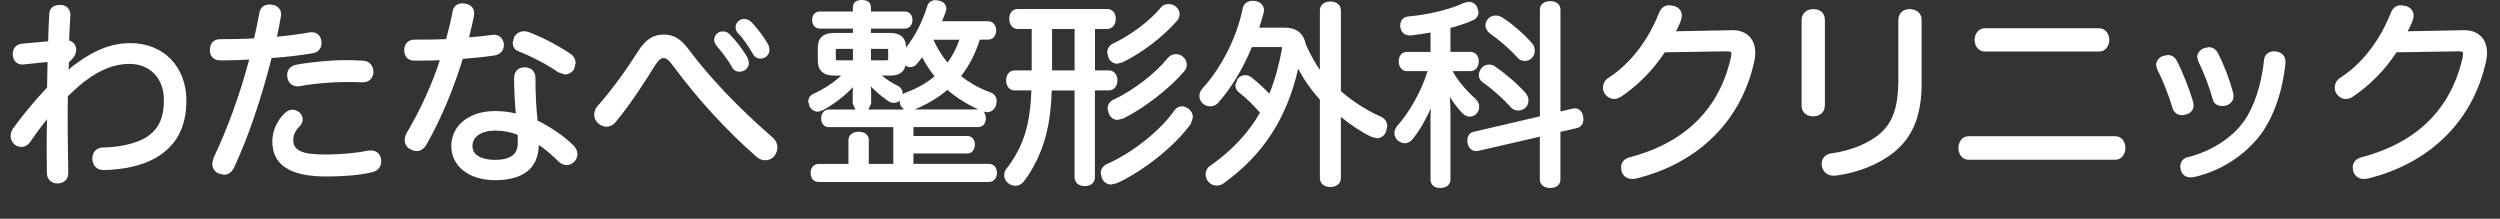
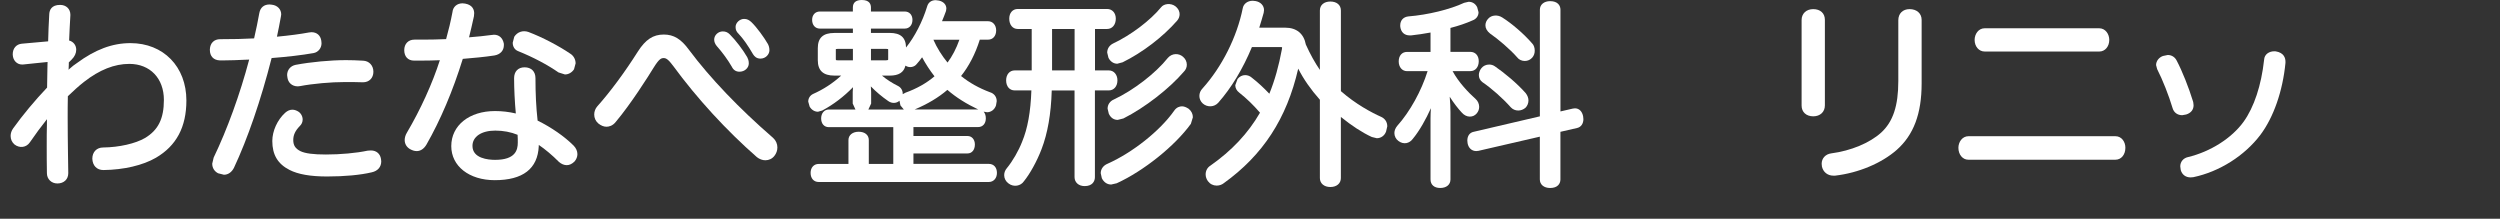
<svg xmlns="http://www.w3.org/2000/svg" version="1.1" id="レイヤー_1" x="0px" y="0px" width="320px" height="28px" viewBox="0 0 320 28" enable-background="new 0 0 320 28" xml:space="preserve">
  <rect x="0" y="0" width="320" height="28" fill="#333333" stroke="none" />
  <path fill="#FFFFFF" d="M16.7,5.52c-2.325,0-4.507,0.818-6.872,2.565c-0.316,0.216-0.59,0.406-0.974,0.763L8.774,8.935l0.009-0.123  L8.807,8.26V7.99l0.368-0.369c0.384-0.381,0.582-0.815,0.582-1.257c0-0.579-0.369-1.038-0.91-1.179  c0.048-1.057,0.091-2.144,0.162-3.243V1.891c0-0.749-0.539-1.264-1.317-1.264c-1.105,0-1.371,0.663-1.389,1.215  c-0.069,1.209-0.117,2.345-0.14,3.45c-1.038,0.08-2.191,0.191-3.377,0.302C2.084,5.662,1.63,6.191,1.63,6.938L1.632,7.03  c0.039,0.71,0.535,1.229,1.196,1.229l0.158-0.006c0.45-0.036,0.923-0.093,1.395-0.146c0.566-0.062,1.142-0.123,1.708-0.173L6.07,8.7  c-0.021,0.861-0.04,1.746-0.043,2.512c-1.548,1.627-3.129,3.523-4.349,5.228C1.465,16.742,1.36,17.061,1.36,17.4  c0,0.424,0.161,0.799,0.495,1.092c0.656,0.512,1.523,0.395,1.972-0.279c0.72-1.055,1.515-2.115,1.936-2.631l0.248-0.328  l-0.006,0.717c-0.025,0.729-0.025,1.727-0.025,2.779c0,1.057,0,2.25,0.025,3.42c0,0.754,0.574,1.314,1.34,1.314  c0.829,0,1.394-0.525,1.394-1.32c-0.008-0.828-0.025-1.65-0.037-2.473c-0.021-1.547-0.04-3.074-0.04-4.611  c0-0.9,0-1.824,0.022-2.762c0.66-0.632,1.366-1.291,2.08-1.844c1.981-1.545,3.885-2.296,5.792-2.296  c2.651,0,4.422,1.851,4.422,4.607c0,2.398-0.717,3.859-2.414,4.878c-1.213,0.711-3.313,1.191-5.354,1.215  c-0.835,0-1.393,0.574-1.393,1.439c0.038,0.893,0.581,1.449,1.424,1.449c2.595-0.031,5.044-0.602,6.718-1.574  c2.626-1.539,3.899-3.932,3.899-7.336C23.857,8.537,20.921,5.52,16.7,5.52" />
  <path fill="#FFFFFF" d="M47.479,19.258l-0.429,0.027c-1.438,0.309-3.479,0.492-5.335,0.492c-1.611,0-2.645-0.135-3.258-0.428  c-0.653-0.332-0.92-0.744-0.92-1.428c0-0.652,0.264-1.199,0.836-1.787c0.241-0.23,0.367-0.514,0.367-0.832  c0-0.416-0.228-0.828-0.586-1.039c-0.182-0.104-0.433-0.223-0.734-0.223c-0.319,0-0.623,0.133-0.923,0.398  c-1.002,0.912-1.642,2.337-1.642,3.615c0,1.762,0.705,2.934,2.2,3.695c1.101,0.564,2.676,0.842,4.813,0.842  c2.24,0,4.271-0.189,5.721-0.535c0.77-0.172,1.211-0.688,1.211-1.402l-0.034-0.309C48.662,19.674,48.167,19.258,47.479,19.258" />
  <path fill="#FFFFFF" d="M36.752,9.61l0.033,0.269c0.073,0.708,0.611,1.175,1.329,1.175l0.294-0.032  c1.626-0.313,3.934-0.52,5.749-0.52c0.701,0,1.565,0,2.221,0.029h0.104c0.773,0,1.313-0.552,1.313-1.344  c0-0.804-0.545-1.388-1.317-1.419c-0.765-0.047-1.53-0.071-2.196-0.071c-1.993,0-4.464,0.234-6.433,0.601  C37.193,8.426,36.752,8.948,36.752,9.61" />
  <path fill="#FFFFFF" d="M41.156,5.54l-0.03-0.333c-0.103-0.675-0.574-1.086-1.262-1.086L39.53,4.158  c-1.082,0.203-2.488,0.387-4.082,0.539c0.174-0.791,0.335-1.62,0.508-2.573l0.039-0.282c0-0.657-0.492-1.161-1.197-1.24l-0.297-0.03  c-0.712,0-1.184,0.392-1.31,1.11c-0.174,0.977-0.386,2.015-0.666,3.232c-1.269,0.073-2.733,0.103-4.346,0.103  c-0.777,0-1.28,0.493-1.316,1.295v0.08c0,0.805,0.473,1.309,1.27,1.339h0.5c0.862,0,1.844-0.042,2.789-0.087l0.473-0.016  c-1.163,4.402-2.813,8.941-4.546,12.542l-0.184,0.777c0,0.541,0.276,0.988,0.751,1.232l0.747,0.188c0.535,0,0.994-0.324,1.282-0.885  c1.745-3.709,3.458-8.687,4.822-14.052c2.006-0.154,3.849-0.37,5.358-0.634C40.725,6.692,41.156,6.165,41.156,5.54" />
  <path fill="#FFFFFF" d="M63.282,7.1c0.752-0.124,1.213-0.626,1.213-1.309V5.637L64.488,5.57c-0.141-0.712-0.595-1.124-1.261-1.124  l-0.304,0.031c-0.872,0.123-1.825,0.214-2.885,0.3c0.207-0.835,0.415-1.719,0.625-2.688l0.032-0.393  c0-0.388-0.157-1.051-1.148-1.235l-0.341-0.036c-0.717,0-1.225,0.455-1.29,1.124c-0.221,1.172-0.498,2.331-0.815,3.457  c-0.968,0.042-1.995,0.067-2.989,0.067h-1.074c-0.77,0-1.295,0.534-1.295,1.345c0,0.822,0.48,1.339,1.247,1.339h0.948  c0.8,0,1.596-0.02,2.363-0.05c-0.948,2.961-2.472,6.313-4.224,9.285c-0.179,0.295-0.277,0.633-0.277,0.932  c0,0.471,0.228,0.883,0.655,1.146c0.312,0.18,0.602,0.27,0.887,0.27c0.484,0,0.924-0.289,1.245-0.834  c1.787-3.123,3.396-6.911,4.649-10.971C60.562,7.424,62.023,7.294,63.282,7.1" />
  <path fill="#FFFFFF" d="M68.813,15.436c-0.192-1.755-0.273-3.436-0.273-5.427c0-0.859-0.531-1.393-1.394-1.393  c-0.83,0-1.341,0.534-1.341,1.393c0,1.326,0.081,3.04,0.22,4.515c-0.905-0.211-1.783-0.309-2.671-0.309  c-3.29,0-5.591,1.837-5.591,4.488c0,2.564,2.289,4.359,5.563,4.359c3.605,0,5.504-1.459,5.637-4.359v-0.154  c0.808,0.545,1.733,1.32,2.58,2.174c0.302,0.266,0.661,0.418,0.997,0.418c0.347,0,0.684-0.156,1.001-0.473  c0.234-0.27,0.368-0.602,0.368-0.938c0-0.393-0.179-0.781-0.482-1.09C72.245,17.461,70.572,16.301,68.813,15.436 M63.371,20.461  c-0.871,0-2.895-0.178-2.895-1.783c0-1.188,1.146-1.961,2.92-1.961c1.026,0,2.001,0.186,2.855,0.537  c0.026,0.371,0.026,0.664,0.026,0.996C66.278,19.203,65.978,20.461,63.371,20.461z" />
  <path fill="#FFFFFF" d="M66.336,6.552c1.895,0.762,3.721,1.725,5.154,2.72l0.82,0.258c0.459,0,0.887-0.239,1.166-0.663l0.202-0.755  c0-0.503-0.249-0.965-0.661-1.227c-1.532-1.04-3.591-2.114-5.384-2.795c-0.692-0.233-1.398-0.02-1.808,0.615l-0.197,0.759  C65.627,5.975,65.89,6.388,66.336,6.552" />
  <path fill="#FFFFFF" d="M88.182,6.369c-1.01-1.383-1.946-1.948-3.216-1.948c-1.374,0-2.338,0.638-3.333,2.198  c-1.634,2.587-3.517,5.134-5.18,6.994c-0.251,0.283-0.393,0.66-0.393,1.043c0,0.437,0.17,0.83,0.509,1.134  c0.348,0.283,0.708,0.432,1.059,0.432c0.317,0,0.797-0.111,1.198-0.629c1.942-2.318,4.053-5.655,4.873-6.987  c0.684-1.093,0.943-1.172,1.264-1.172c0.285,0,0.587,0.166,1.198,0.994c3.038,4.151,6.844,8.296,10.725,11.689  c0.33,0.256,0.71,0.398,1.08,0.398c0.448,0,0.868-0.193,1.156-0.559c0.247-0.311,0.384-0.688,0.384-1.084  c0-0.461-0.196-0.904-0.557-1.229C94.619,13.891,90.888,9.991,88.182,6.369" />
  <path fill="#FFFFFF" d="M93.676,8.547c0.202,0.422,0.538,0.632,0.977,0.632c0.661,0,1.194-0.479,1.194-1.068  c0-0.392-0.123-0.625-0.2-0.787l-0.028-0.047c-0.524-0.909-1.45-2.126-2.205-2.875c-0.269-0.271-0.541-0.381-0.904-0.381  c-0.583,0-1.095,0.486-1.095,1.044c0,0.295,0.115,0.576,0.345,0.848C92.455,6.688,93.179,7.684,93.676,8.547" />
  <path fill="#FFFFFF" d="M96.386,6.938c0.167,0.264,0.433,0.564,0.955,0.564c0.676,0,1.146-0.558,1.146-1.067  c0-0.368-0.107-0.627-0.194-0.798c-0.458-0.805-1.429-2.155-2.127-2.817c-0.266-0.242-0.52-0.4-0.924-0.4  c-0.56,0-1.088,0.499-1.088,1.026c0,0.417,0.135,0.631,0.398,0.896C95.137,4.962,95.747,5.834,96.386,6.938" />
  <path fill="#FFFFFF" d="M126.565,20.977h-9.645v-1.336h6.926c0.559,0,0.939-0.463,0.939-1.146c0-0.643-0.392-1.086-0.939-1.086  h-6.926v-1.143h8.268c0.609,0,0.998-0.445,0.998-1.117c0-0.392-0.116-0.664-0.277-0.857l0.433,0.076c0.513,0,0.969-0.34,1.147-0.876  l0.091-0.542c0-0.553-0.332-0.987-0.858-1.142c-1.427-0.535-2.639-1.218-3.706-2.076c1.008-1.264,1.823-2.825,2.398-4.655h1.051  c0.629,0,1.044-0.472,1.044-1.19c0-0.68-0.437-1.172-1.044-1.172h-5.888c0.185-0.442,0.366-0.891,0.515-1.313l0.041-0.314  c0-0.484-0.354-0.878-0.943-1.011l-0.417-0.057c-0.562,0-0.962,0.301-1.1,0.81c-0.596,1.946-1.59,3.87-2.7,5.25  c-0.025-1.271-0.694-1.866-2.089-1.866h-2.403V3.66h4.324c0.589,0,0.99-0.447,0.99-1.118c0-0.638-0.398-1.069-0.99-1.069h-4.324  V0.964c0-0.435-0.202-0.964-1.166-0.964c-0.758,0-1.148,0.328-1.148,0.964v0.509h-4.221c-0.591,0-0.994,0.431-0.994,1.069  c0,0.67,0.402,1.118,0.994,1.118h4.225v0.558H106.8c-1.445,0-2.121,0.62-2.121,1.94v1.553c0,1.327,0.696,1.966,2.121,1.966h0.872  c-1.05,0.965-2.279,1.768-3.607,2.354c-0.383,0.191-0.611,0.545-0.611,0.977l0.18,0.637c0.236,0.414,0.637,0.658,1.067,0.658  l0.543-0.156c1.412-0.745,2.796-1.803,3.942-2.988l-0.038,0.602v1.497l0.35,0.758h-3.406c-0.575,0-0.985,0.467-0.985,1.144  c0,0.668,0.386,1.117,0.985,1.117h8.248v4.707h-3.133v-3.057c0-0.646-0.504-1.064-1.292-1.064c-0.793,0-1.313,0.434-1.313,1.064  v3.057h-3.806c-0.622,0-1.039,0.463-1.039,1.145c0,0.707,0.409,1.166,1.039,1.166h21.768c0.612,0,1.044-0.477,1.044-1.166  C127.607,21.426,127.197,20.977,126.565,20.977 M109.172,6.256V7.72h-1.949l-0.219-0.024l-0.019-0.129V6.392l0.007-0.11l0.222-0.024  h1.952L109.172,6.256L109.172,6.256z M113.687,7.566l-0.016,0.116l-0.236,0.037h-1.951V6.256h1.951l0.238,0.025l0.014,0.11V7.566z   M111.506,13.257v-1.495l-0.04-0.704c0.683,0.704,1.432,1.329,2.227,1.877c0.481,0.344,1.076,0.3,1.443-0.047v0.024l0.121,0.584  l0.433,0.521h-4.54L111.506,13.257z M119.474,5.083h3.33c-0.405,1.138-0.904,2.101-1.52,2.925  C120.539,7.1,119.927,6.116,119.474,5.083z M121.265,11.503c1.095,0.951,2.394,1.772,3.962,2.515l-0.039-0.004h-8.115  C118.743,13.308,120.122,12.484,121.265,11.503z M117.354,8.178c0.22-0.25,0.446-0.528,0.675-0.845  c0.449,0.839,0.978,1.655,1.587,2.435c-1.025,0.874-2.274,1.576-3.715,2.096l-0.353,0.191v-0.074c0-0.417-0.229-0.793-0.603-0.977  c-0.774-0.387-1.45-0.822-2.052-1.326h0.99c1.156,0,1.811-0.411,2.013-1.277C116.377,8.726,117.028,8.616,117.354,8.178z" />
  <path fill="#FFFFFF" d="M152.149,13.924c-0.313-0.205-0.591-0.314-0.849-0.314c-0.295,0-0.71,0.109-1.024,0.586  c-1.782,2.527-5.274,5.318-8.502,6.759c-0.554,0.227-0.881,0.682-0.881,1.215l0.142,0.643c0.256,0.518,0.689,0.807,1.195,0.807  l0.71-0.162c3.445-1.574,7.437-4.766,9.491-7.607l0.256-0.839C152.69,14.596,152.5,14.204,152.149,13.924" />
  <path fill="#FFFFFF" d="M141.722,6.736l0.163,0.665c0.236,0.472,0.657,0.756,1.126,0.756l0.689-0.185  c2.547-1.253,5.158-3.25,6.981-5.337c0.204-0.244,0.309-0.52,0.309-0.815c0-0.265-0.085-0.651-0.543-1.02  c-0.586-0.443-1.478-0.338-1.83,0.135c-1.399,1.7-3.857,3.554-6.111,4.617C142.006,5.791,141.722,6.221,141.722,6.736" />
  <path fill="#FFFFFF" d="M143.032,10.285c0-0.736-0.463-1.272-1.095-1.272h-1.777V3.709h1.548c0.659,0,1.115-0.54,1.115-1.319  c0-0.733-0.456-1.241-1.115-1.241h-11.434c-0.653,0-1.09,0.498-1.09,1.241c0,0.786,0.437,1.319,1.09,1.319h1.784v5.304h-2.182  c-0.644,0-1.091,0.522-1.091,1.272c0,0.774,0.44,1.288,1.091,1.288h2.141c-0.094,2.734-0.481,4.886-1.187,6.571  c-0.442,1.146-1.214,2.486-1.956,3.383c-0.22,0.262-0.339,0.568-0.339,0.895c0,0.414,0.208,0.813,0.566,1.066  c0.664,0.506,1.564,0.309,1.954-0.279c0.772-0.945,1.663-2.551,2.254-4.092c0.79-2.047,1.225-4.517,1.314-7.54h2.918v11.096  c0,0.674,0.529,1.148,1.294,1.148c0.967,0,1.314-0.592,1.314-1.148V11.573h1.777C142.579,11.573,143.032,11.049,143.032,10.285   M137.549,3.709v5.304h-2.884V3.709H137.549z" />
  <path fill="#FFFFFF" d="M149.491,7.404c-1.553,1.954-4.402,4.152-6.917,5.33c-0.5,0.21-0.802,0.65-0.802,1.173l0.156,0.652  c0.238,0.511,0.637,0.787,1.136,0.787l0.733-0.184c2.753-1.388,5.877-3.814,7.762-6.014c0.227-0.229,0.355-0.541,0.355-0.861  c0-0.398-0.188-0.772-0.495-1.026C150.888,6.797,150.031,6.79,149.491,7.404" />
  <path fill="#FFFFFF" d="M176.811,14.969c-1.313-0.59-3.268-1.636-5.177-3.303V1.339c0-0.695-0.529-1.143-1.345-1.143  c-0.813,0-1.344,0.447-1.344,1.143v7.608c-0.631-0.916-1.229-1.989-1.797-3.244c-0.258-1.393-1.188-2.161-2.629-2.161h-3.334  c0.21-0.644,0.389-1.289,0.568-1.911l0.042-0.343c0-0.588-0.461-1.055-1.106-1.155l-0.337-0.036c-0.671,0-1.187,0.399-1.283,0.97  c-0.735,3.661-2.664,7.497-5.139,10.246c-0.269,0.272-0.41,0.608-0.41,0.967c0,0.366,0.158,0.719,0.444,0.975  c0.582,0.507,1.461,0.464,1.972-0.105c1.671-1.885,3.156-4.348,4.308-7.122h3.729l0.126,0.012l0.009,0.068l-0.024,0.191  c-0.393,2.118-0.912,3.991-1.608,5.698c-0.729-0.762-1.432-1.426-2.261-2.069c-0.229-0.203-0.536-0.314-0.838-0.314  c-0.366,0-0.721,0.178-0.971,0.498l-0.291,0.792c0,0.36,0.172,0.698,0.49,0.938c1,0.799,1.784,1.555,2.675,2.583  c-1.523,2.636-3.61,4.859-6.367,6.789c-0.371,0.232-0.591,0.648-0.591,1.104c0,0.314,0.105,0.613,0.293,0.871  c0.273,0.369,0.669,0.568,1.12,0.568c0.316,0,0.646-0.104,0.886-0.293c5.039-3.613,8.087-8.295,9.55-14.678  c0.689,1.352,1.605,2.664,2.774,3.982v10.026c0,0.682,0.536,1.143,1.342,1.143c0.809,0,1.344-0.461,1.344-1.143v-7.826  c1.345,1.097,2.758,2.019,3.958,2.566l0.639,0.158c0.539,0,0.999-0.332,1.189-0.852l0.155-0.67  C177.572,15.633,177.295,15.197,176.811,14.969" />
  <path fill="#FFFFFF" d="M189.745,10.512c1.17,0.792,2.629,2.087,3.63,3.217c0.241,0.266,0.589,0.418,0.953,0.418  c0.337,0,0.667-0.123,0.938-0.357c0.24-0.246,0.377-0.582,0.377-0.932c0-0.303-0.114-0.621-0.339-0.918  c-1.095-1.259-2.763-2.628-3.933-3.433c-0.229-0.166-0.479-0.246-0.762-0.246c-0.396,0-0.766,0.179-0.979,0.454  c-0.21,0.247-0.337,0.585-0.337,0.892C189.292,9.968,189.452,10.293,189.745,10.512" />
  <path fill="#FFFFFF" d="M190.728,4.293c1.024,0.706,2.552,1.997,3.483,3.062c0.204,0.278,0.575,0.45,0.965,0.45  c0.366,0,0.708-0.153,0.952-0.43c0.209-0.239,0.319-0.545,0.319-0.884c0-0.379-0.122-0.73-0.319-0.92  c-1.076-1.242-2.592-2.548-3.85-3.341c-0.611-0.388-1.39-0.294-1.779,0.154c-0.228,0.227-0.364,0.535-0.364,0.854  C190.135,3.624,190.327,3.967,190.728,4.293" />
  <path fill="#FFFFFF" d="M188.133,14.926c0.357,0,0.648-0.133,0.884-0.404c0.207-0.246,0.317-0.531,0.317-0.846  c0-0.375-0.171-0.757-0.448-0.999c-0.934-0.838-2.161-2.109-2.956-3.575h2.281c0.637,0,1.069-0.518,1.069-1.27  c0-0.712-0.433-1.193-1.069-1.193h-2.554V3.575c1.032-0.265,2.011-0.596,2.828-0.964c0.468-0.167,0.768-0.563,0.768-1.045  l-0.172-0.638c-0.22-0.453-0.611-0.7-1.1-0.7l-0.576,0.134c-1.79,0.841-4.651,1.542-7.123,1.737  c-0.66,0.069-1.054,0.504-1.054,1.168l0.009,0.178c0.099,0.686,0.533,1.087,1.212,1.087h0.167c0.827-0.086,1.658-0.217,2.492-0.369  v2.481h-3.006c-0.649,0-1.067,0.48-1.067,1.217c0,0.729,0.44,1.247,1.067,1.247h2.63c-0.798,2.537-2.252,5.179-3.887,7.003  c-0.225,0.268-0.364,0.596-0.364,0.916c0,0.41,0.201,0.793,0.524,1.021c0.659,0.494,1.404,0.313,1.83-0.27  c0.868-1.051,1.686-2.516,2.322-3.931c-0.03,0.443-0.05,0.865-0.05,1.259v7.865c0,0.67,0.466,1.09,1.236,1.09  c0.802,0,1.317-0.428,1.317-1.09v-8.619c0-0.563-0.032-1.247-0.097-1.969c0.513,0.809,1.083,1.537,1.549,2.033  C187.402,14.745,187.77,14.926,188.133,14.926" />
  <path fill="#FFFFFF" d="M201.593,13.866l-0.285,0.035l-1.569,0.363V1.24c0-0.528-0.348-1.093-1.317-1.093  c-0.787,0-1.318,0.441-1.318,1.093v13.651l-8.466,1.978c-0.515,0.1-0.82,0.521-0.82,1.133l0.033,0.332  c0.109,0.611,0.54,1.002,1.104,1.002l0.286-0.029l7.858-1.814v5.48c0,0.656,0.531,1.09,1.318,1.09c0.97,0,1.317-0.563,1.317-1.09  v-6.1l2.126-0.488c0.499-0.102,0.815-0.551,0.815-1.133l-0.037-0.375C202.509,14.237,202.113,13.866,201.593,13.866" />
-   <path fill="#FFFFFF" d="M221.762,3.863l-7.24,0.142c0.351-0.659,0.575-1.167,0.694-1.578l0.064-0.417  c0-0.607-0.415-1.105-1.043-1.252l-0.552-0.089c-0.43,0-1.003,0.167-1.313,0.952c-1.853,4.625-4.56,7.092-6.481,8.341  c-0.449,0.269-0.71,0.728-0.71,1.244c0,0.32,0.092,0.616,0.284,0.878c0.312,0.374,0.71,0.584,1.13,0.584  c0.346,0,0.625-0.125,0.855-0.265c2.146-1.411,4.142-3.433,5.645-5.711l7.839-0.122h0.102c0.581,0,0.581,0.141,0.581,0.337  l-0.032,0.29l-0.014,0.081c-1.468,6.647-5.84,10.971-12.975,12.858c-0.688,0.16-1.104,0.654-1.104,1.307l0.063,0.484  c0.195,0.613,0.708,0.982,1.377,0.982l0.383-0.029c8.071-1.947,13.629-7.451,15.251-15.123c0.075-0.344,0.107-0.67,0.107-1.027  C224.661,4.962,223.555,3.863,221.762,3.863" />
  <path fill="#FFFFFF" d="M244.424,1.167c-0.861,0-1.44,0.563-1.44,1.417v7.793c0,3.177-0.681,5.21-2.2,6.601  c-1.48,1.332-3.867,2.322-6.388,2.654c-0.733,0.098-1.224,0.631-1.224,1.338l0.037,0.361c0.172,0.713,0.732,1.154,1.479,1.154h0.195  l0.025-0.004c2.966-0.348,5.913-1.576,7.867-3.289c2.173-1.924,3.194-4.628,3.194-8.515V2.536  C245.968,1.722,245.345,1.167,244.424,1.167" />
  <path fill="#FFFFFF" d="M233.585,2.536c0-0.834-0.58-1.368-1.491-1.368c-0.885,0-1.489,0.569-1.489,1.393v10.96  c0,0.822,0.596,1.369,1.489,1.369c0.886,0,1.491-0.561,1.491-1.394V2.536" />
  <path fill="#FFFFFF" d="M270.763,17.434h-18.797c-0.802,0-1.291,0.754-1.291,1.484c0,0.865,0.543,1.525,1.264,1.525h18.845  c0.729,0,1.265-0.639,1.265-1.525C272.053,18.193,271.604,17.434,270.763,17.434" />
  <path fill="#FFFFFF" d="M254.041,6.595h14.679c0.724,0,1.267-0.639,1.267-1.487c0-0.736-0.483-1.49-1.294-1.49h-14.651  c-0.808,0-1.291,0.754-1.291,1.49C252.75,5.956,253.304,6.595,254.041,6.595" />
-   <path fill="#FFFFFF" d="M283.227,12.698c0.098,0.521,0.584,0.873,1.2,0.873l0.434-0.048l0.106-0.025  c0.577-0.189,0.928-0.636,0.928-1.197l-0.029-0.345c-0.475-1.773-1.214-3.708-1.981-5.17c-0.259-0.484-0.676-0.75-1.175-0.75  l-0.591,0.128c-0.54,0.216-0.88,0.652-0.88,1.144l0.141,0.54C282.084,9.254,282.83,11.212,283.227,12.698" />
  <path fill="#FFFFFF" d="M291.281,6.571l-0.184-0.006c-0.602,0-1.259,0.348-1.293,1.1c-0.354,3.242-1.282,6.055-2.623,7.917  c-1.516,2.102-4.243,3.836-7.123,4.525c-0.6,0.135-0.984,0.604-0.984,1.188l0.063,0.48c0.172,0.588,0.64,0.932,1.254,0.932  l0.348-0.027c3.339-0.699,6.56-2.732,8.603-5.432c1.679-2.248,2.845-5.582,3.197-9.191V7.884  C292.539,7.468,292.376,6.743,291.281,6.571" />
  <path fill="#FFFFFF" d="M279.821,14.657c0.611-0.182,0.957-0.611,0.957-1.177l-0.036-0.345l-0.03-0.139  c-0.56-1.818-1.379-3.878-2.091-5.229c-0.228-0.463-0.653-0.729-1.148-0.729l-0.615,0.128c-0.52,0.184-0.88,0.651-0.88,1.165  l0.138,0.518c0.706,1.377,1.495,3.384,1.979,5.002c0.162,0.555,0.629,0.895,1.227,0.895L279.821,14.657" />
-   <path fill="#FFFFFF" d="M315.428,3.863l-7.25,0.142c0.361-0.659,0.581-1.167,0.705-1.578l0.062-0.417  c0-0.607-0.414-1.105-1.042-1.252l-0.55-0.086c-0.429,0-1.012,0.167-1.314,0.952c-1.854,4.625-4.564,7.092-6.493,8.34  c-0.433,0.269-0.7,0.729-0.7,1.245c0,0.32,0.092,0.615,0.281,0.878c0.305,0.374,0.712,0.584,1.131,0.584  c0.34,0,0.625-0.125,0.857-0.265c2.147-1.411,4.147-3.432,5.638-5.711l7.842-0.122h0.104c0.573,0,0.573,0.141,0.573,0.338  l-0.035,0.29l-0.002,0.081c-1.472,6.649-5.848,10.971-12.978,12.857c-0.684,0.16-1.111,0.656-1.111,1.307l0.07,0.484  c0.197,0.615,0.705,0.982,1.374,0.982l0.388-0.029c8.063-1.947,13.625-7.451,15.253-15.122c0.071-0.345,0.108-0.67,0.108-1.027  C318.33,4.962,317.215,3.863,315.428,3.863" />
</svg>